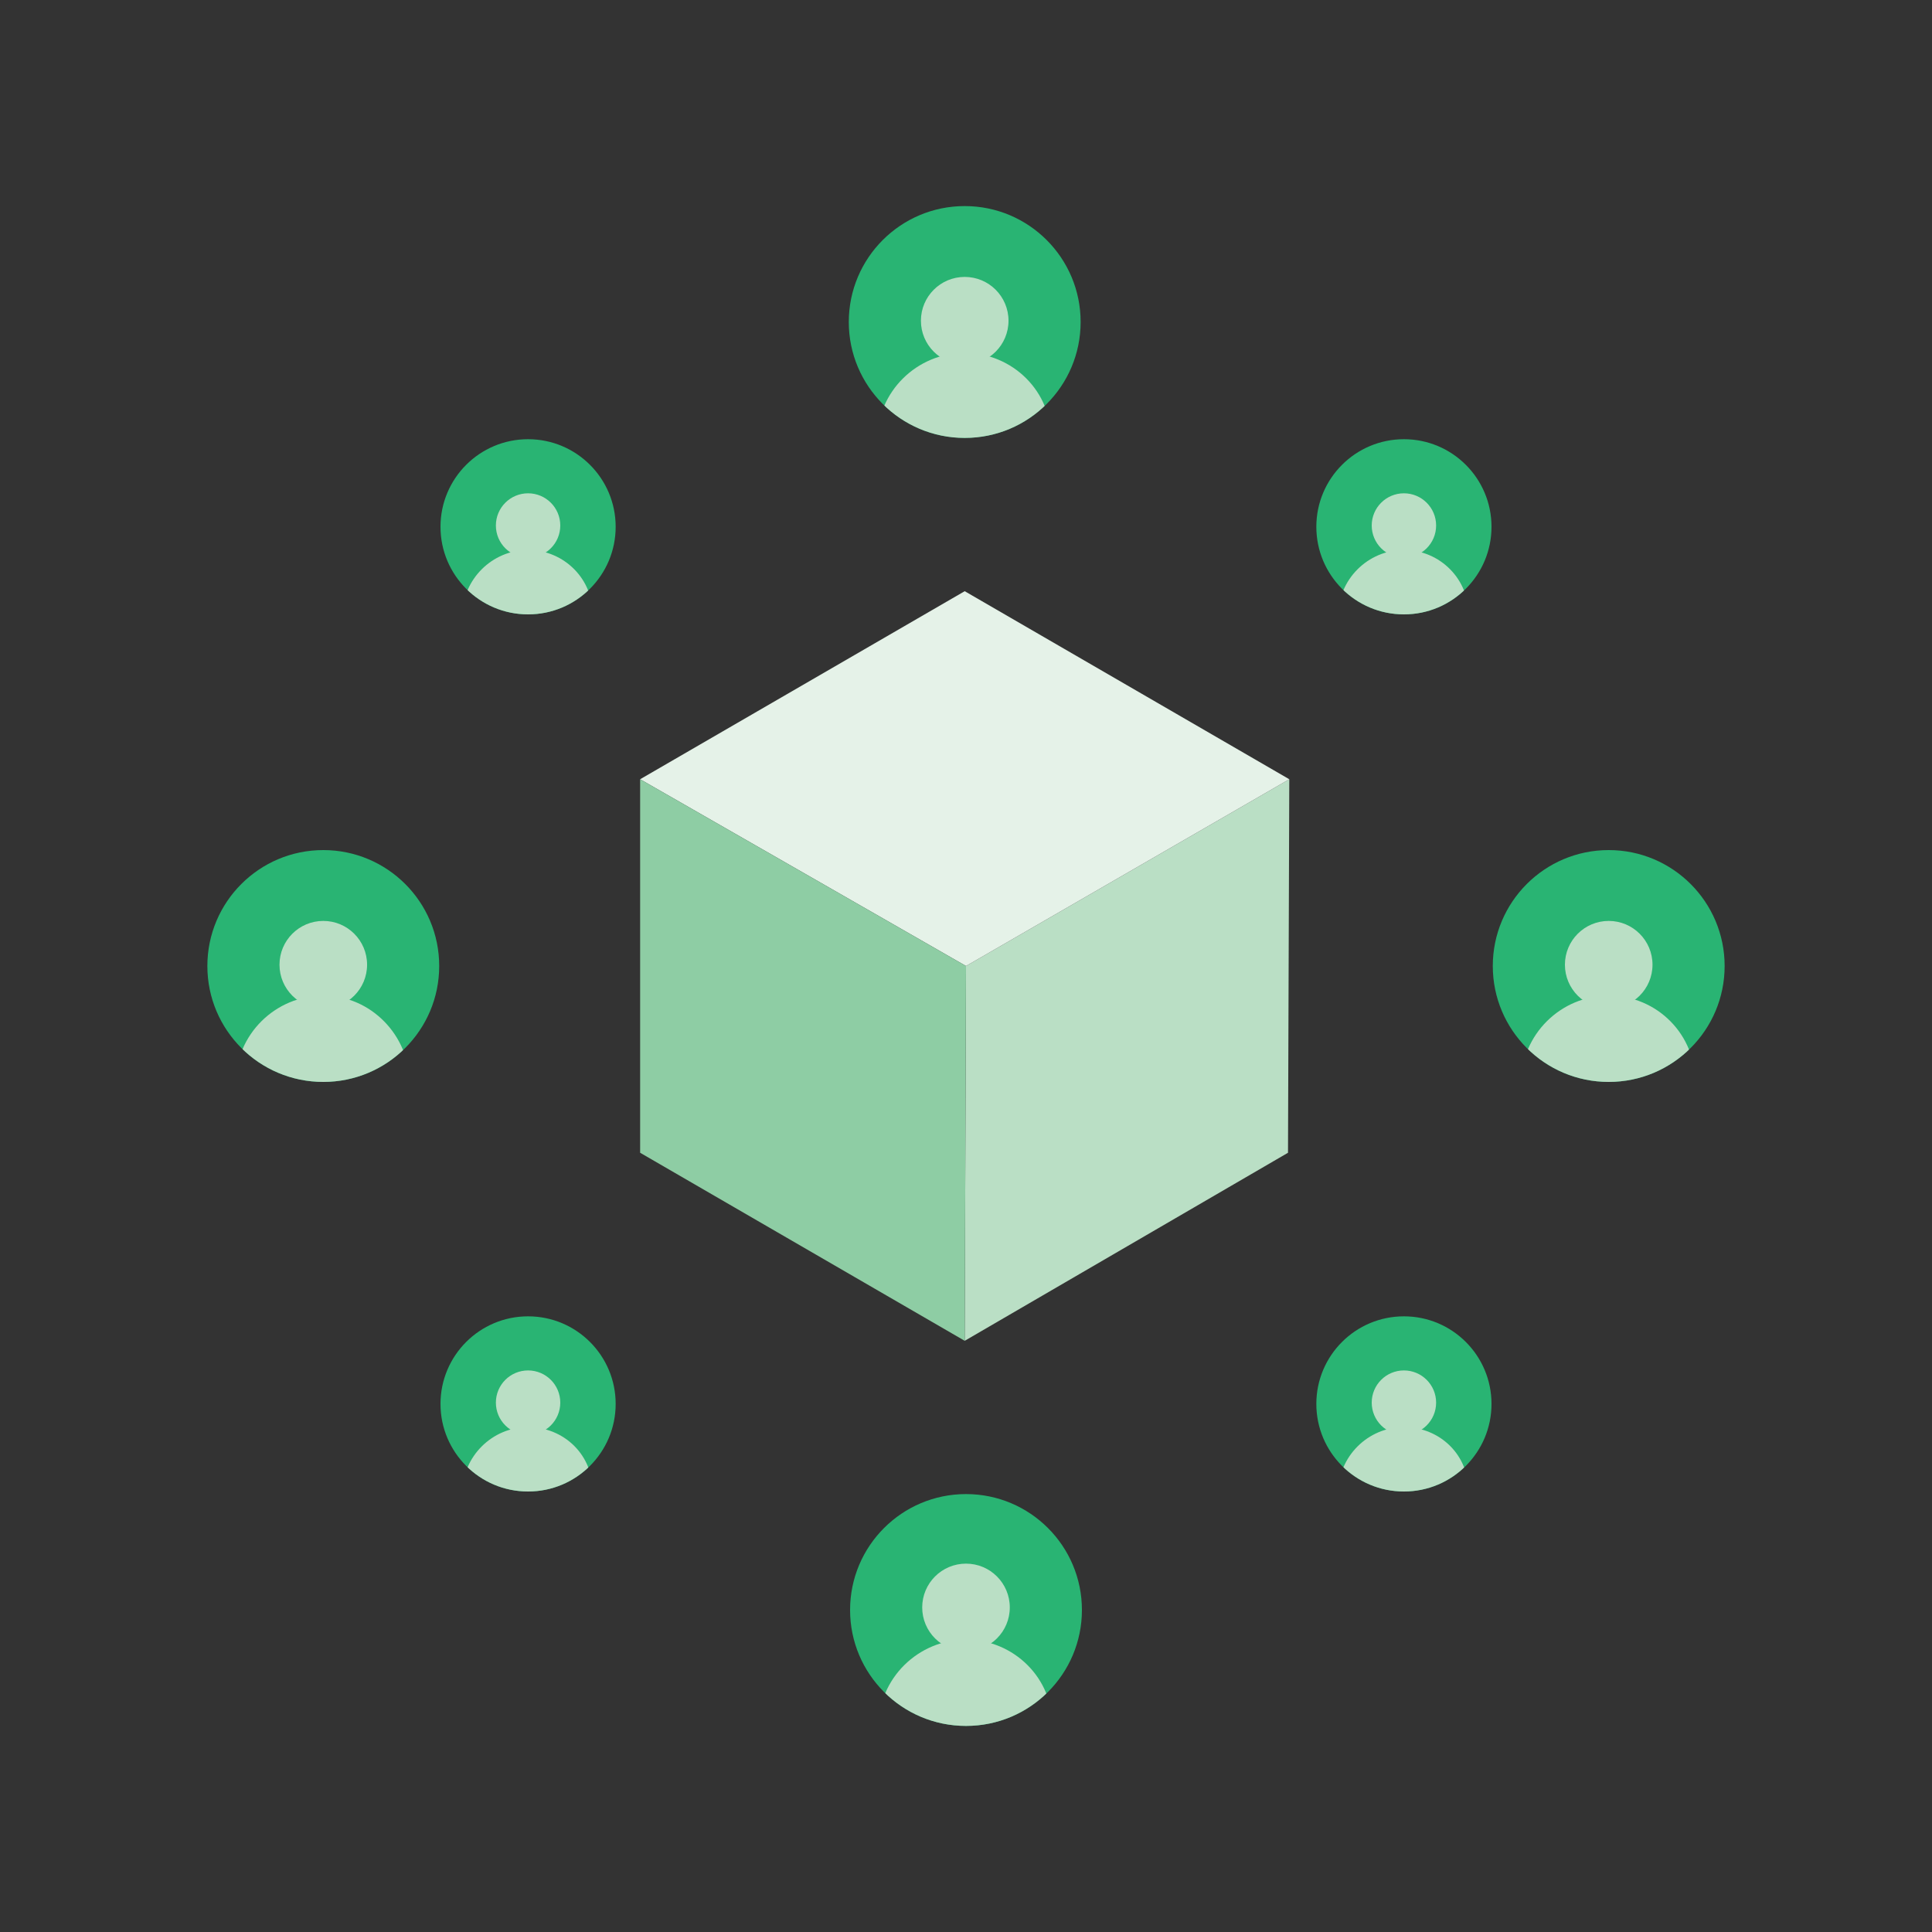
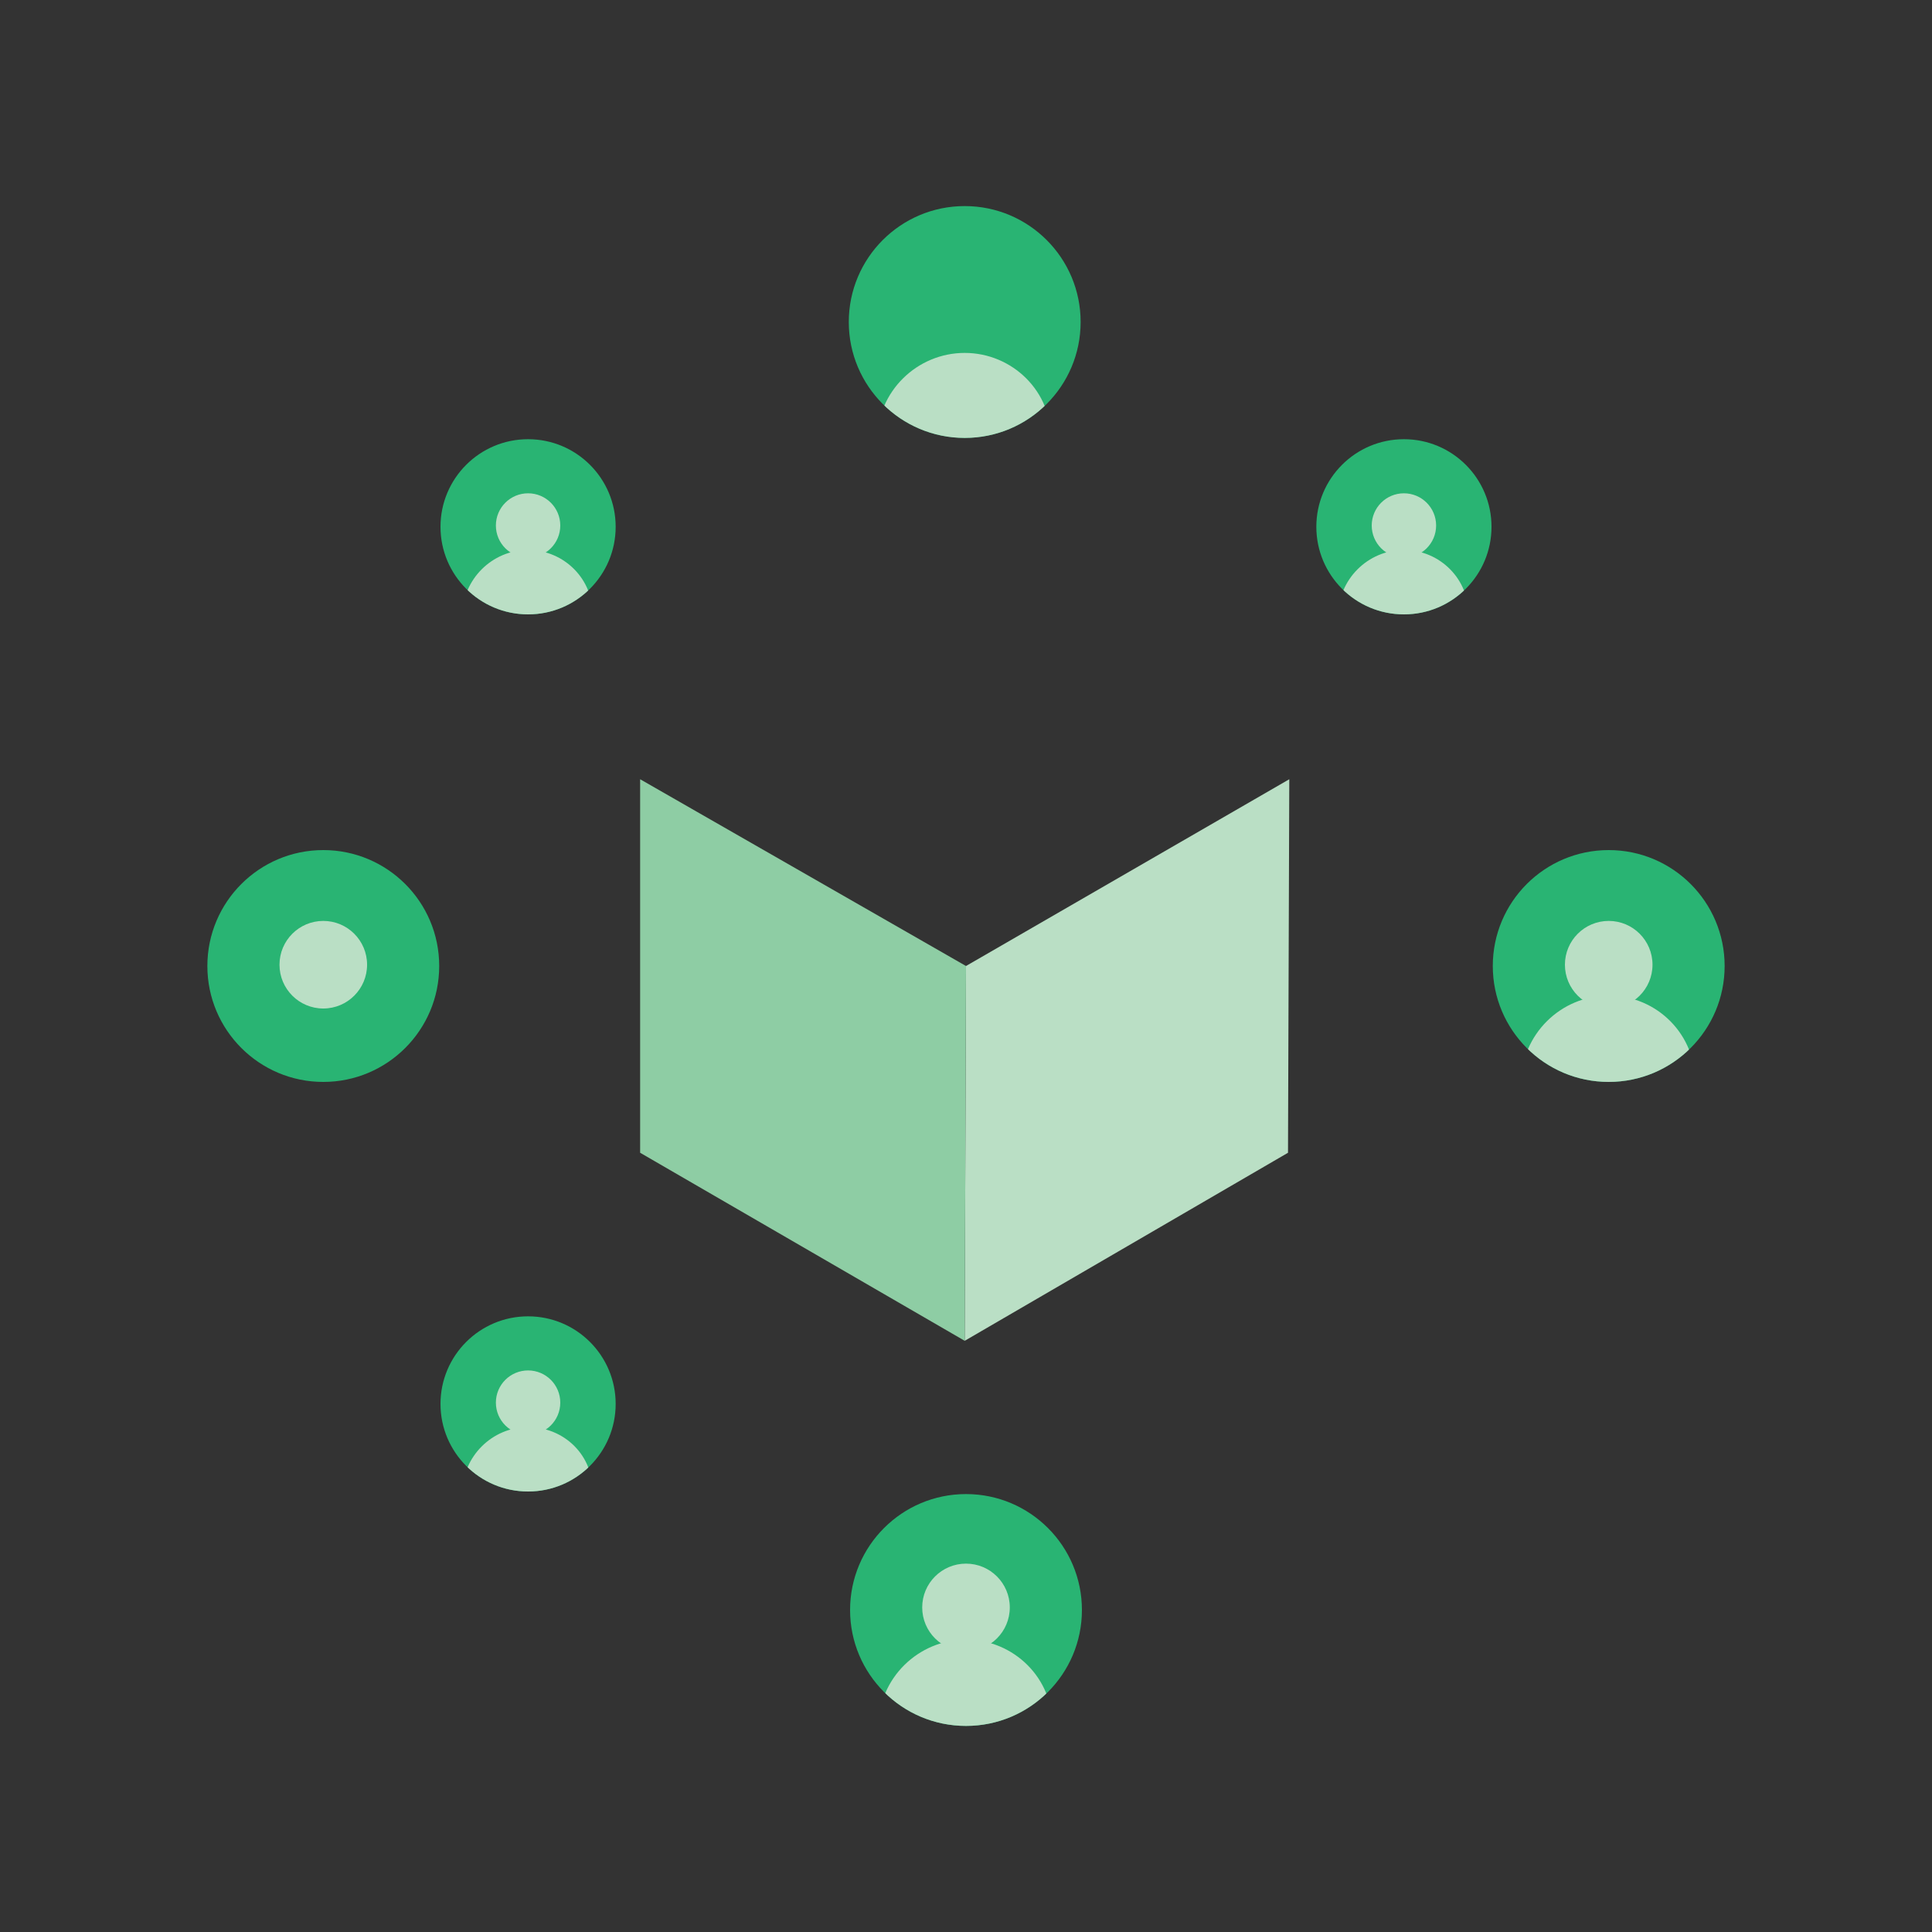
<svg xmlns="http://www.w3.org/2000/svg" xmlns:xlink="http://www.w3.org/1999/xlink" version="1.1" id="Layer_1" x="0px" y="0px" viewBox="0 0 150 150" style="enable-background:new 0 0 150 150;" xml:space="preserve">
  <rect x="0" y="0" width="150" height="150" fill="#333333" stroke="none" />
  <style type="text/css">
	.st0{clip-path:url(#SVGID_2_);}
	.st1{fill:#BADFC5;}
	.st2{clip-path:url(#SVGID_4_);}
	.st3{clip-path:url(#SVGID_6_);}
	.st4{clip-path:url(#SVGID_8_);}
	.st5{clip-path:url(#SVGID_10_);}
	.st6{clip-path:url(#SVGID_12_);}
	.st7{clip-path:url(#SVGID_14_);}
	.st8{clip-path:url(#SVGID_16_);}
	.st9{fill:#E5F2E8;}
	.st10{fill:#8ECDA4;}
	.st11{fill:#589B74;}
	.st12{fill:#576E62;}
	.st13{fill:#29B473;}
	.st14{fill:#A19ECE;}
	.st15{fill:#7673B5;}
	.st16{fill:#8BB93F;}
	.st17{fill:#40BFC2;}
	.st18{opacity:0.7;fill:#E5F2E8;}
	.st19{opacity:0.5;fill:#BADFC5;}
	.st20{enable-background:new    ;}
	.st21{fill:#2BB573;}
	.st22{fill:#FFFFFF;}
	.st23{fill:#EFF7F0;}
	.st24{fill:none;stroke:#E5F2E8;stroke-linecap:round;stroke-linejoin:round;stroke-miterlimit:10;}
	.st25{clip-path:url(#SVGID_18_);}
	.st26{clip-path:url(#SVGID_20_);}
	.st27{clip-path:url(#SVGID_22_);}
	.st28{clip-path:url(#SVGID_24_);}
	.st29{clip-path:url(#SVGID_26_);}
</style>
  <g>
    <g>
      <defs>
        <circle id="SVGID_1_" cx="74.9" cy="25" r="9" />
      </defs>
      <use xlink:href="#SVGID_1_" style="overflow:visible;fill:#29B473;" />
      <clipPath id="SVGID_2_">
        <use xlink:href="#SVGID_1_" style="overflow:visible;" />
      </clipPath>
      <g class="st0">
        <path class="st1" d="M74.9,27.4c-3.7,0-6.8,3-6.8,6.8h13.5C81.7,30.4,78.6,27.4,74.9,27.4z" />
-         <circle class="st1" cx="74.9" cy="24.9" r="3.4" />
      </g>
    </g>
    <g>
      <defs>
        <circle id="SVGID_3_" cx="75" cy="125" r="9" />
      </defs>
      <use xlink:href="#SVGID_3_" style="overflow:visible;fill:#29B473;" />
      <clipPath id="SVGID_4_">
        <use xlink:href="#SVGID_3_" style="overflow:visible;" />
      </clipPath>
      <g class="st2">
        <path class="st1" d="M75,127.3c-3.7,0-6.8,3-6.8,6.8h13.5C81.8,130.3,78.7,127.3,75,127.3z" />
        <circle class="st1" cx="75" cy="124.8" r="3.4" />
      </g>
    </g>
    <g>
      <defs>
        <circle id="SVGID_5_" cx="124.9" cy="75" r="9" />
      </defs>
      <use xlink:href="#SVGID_5_" style="overflow:visible;fill:#29B473;" />
      <clipPath id="SVGID_6_">
        <use xlink:href="#SVGID_5_" style="overflow:visible;" />
      </clipPath>
      <g class="st3">
        <path class="st1" d="M124.9,77.3c-3.7,0-6.8,3-6.8,6.8h13.5C131.7,80.4,128.7,77.3,124.9,77.3z" />
        <circle class="st1" cx="124.9" cy="74.9" r="3.4" />
      </g>
    </g>
    <g>
      <defs>
        <circle id="SVGID_7_" cx="25.1" cy="75" r="9" />
      </defs>
      <use xlink:href="#SVGID_7_" style="overflow:visible;fill:#29B473;" />
      <clipPath id="SVGID_8_">
        <use xlink:href="#SVGID_7_" style="overflow:visible;" />
      </clipPath>
      <g class="st4">
-         <path class="st1" d="M25.1,77.3c-3.7,0-6.8,3-6.8,6.8h13.5C31.8,80.4,28.8,77.3,25.1,77.3z" />
        <circle class="st1" cx="25.1" cy="74.9" r="3.4" />
      </g>
    </g>
    <g>
      <defs>
        <circle id="SVGID_9_" cx="41" cy="40.9" r="6.8" />
      </defs>
      <use xlink:href="#SVGID_9_" style="overflow:visible;fill:#29B473;" />
      <clipPath id="SVGID_10_">
        <use xlink:href="#SVGID_9_" style="overflow:visible;" />
      </clipPath>
      <g class="st5">
        <path class="st1" d="M41,42.7c-2.8,0-5.1,2.3-5.1,5.1h10.1C46.1,45,43.8,42.7,41,42.7z" />
        <circle class="st1" cx="41" cy="40.8" r="2.5" />
      </g>
    </g>
    <g>
      <defs>
        <circle id="SVGID_11_" cx="109" cy="40.9" r="6.8" />
      </defs>
      <use xlink:href="#SVGID_11_" style="overflow:visible;fill:#29B473;" />
      <clipPath id="SVGID_12_">
        <use xlink:href="#SVGID_11_" style="overflow:visible;" />
      </clipPath>
      <g class="st6">
        <path class="st1" d="M109,42.7c-2.8,0-5.1,2.3-5.1,5.1h10.1C114.1,45,111.8,42.7,109,42.7z" />
        <circle class="st1" cx="109" cy="40.8" r="2.5" />
      </g>
    </g>
    <g>
      <defs>
        <circle id="SVGID_13_" cx="41" cy="109" r="6.8" />
      </defs>
      <use xlink:href="#SVGID_13_" style="overflow:visible;fill:#29B473;" />
      <clipPath id="SVGID_14_">
        <use xlink:href="#SVGID_13_" style="overflow:visible;" />
      </clipPath>
      <g class="st7">
        <path class="st1" d="M41,110.8c-2.8,0-5.1,2.3-5.1,5.1h10.1C46.1,113,43.8,110.8,41,110.8z" />
        <circle class="st1" cx="41" cy="108.9" r="2.5" />
      </g>
    </g>
    <g>
      <defs>
-         <circle id="SVGID_15_" cx="109" cy="109" r="6.8" />
-       </defs>
+         </defs>
      <use xlink:href="#SVGID_15_" style="overflow:visible;fill:#29B473;" />
      <clipPath id="SVGID_16_">
        <use xlink:href="#SVGID_15_" style="overflow:visible;" />
      </clipPath>
      <g class="st8">
        <path class="st1" d="M109,110.8c-2.8,0-5.1,2.3-5.1,5.1h10.1C114.1,113,111.8,110.8,109,110.8z" />
        <circle class="st1" cx="109" cy="108.9" r="2.5" />
      </g>
    </g>
    <g>
      <g>
        <polygon class="st1" points="75,75 100.1,60.5 100,89.5 74.9,104.1    " />
      </g>
      <g>
-         <polygon class="st9" points="49.7,60.5 74.9,45.9 100.1,60.5 75,75    " />
-       </g>
+         </g>
      <g>
        <polygon class="st10" points="75,75 74.9,104.1 49.7,89.5 49.7,60.5    " />
      </g>
    </g>
  </g>
</svg>